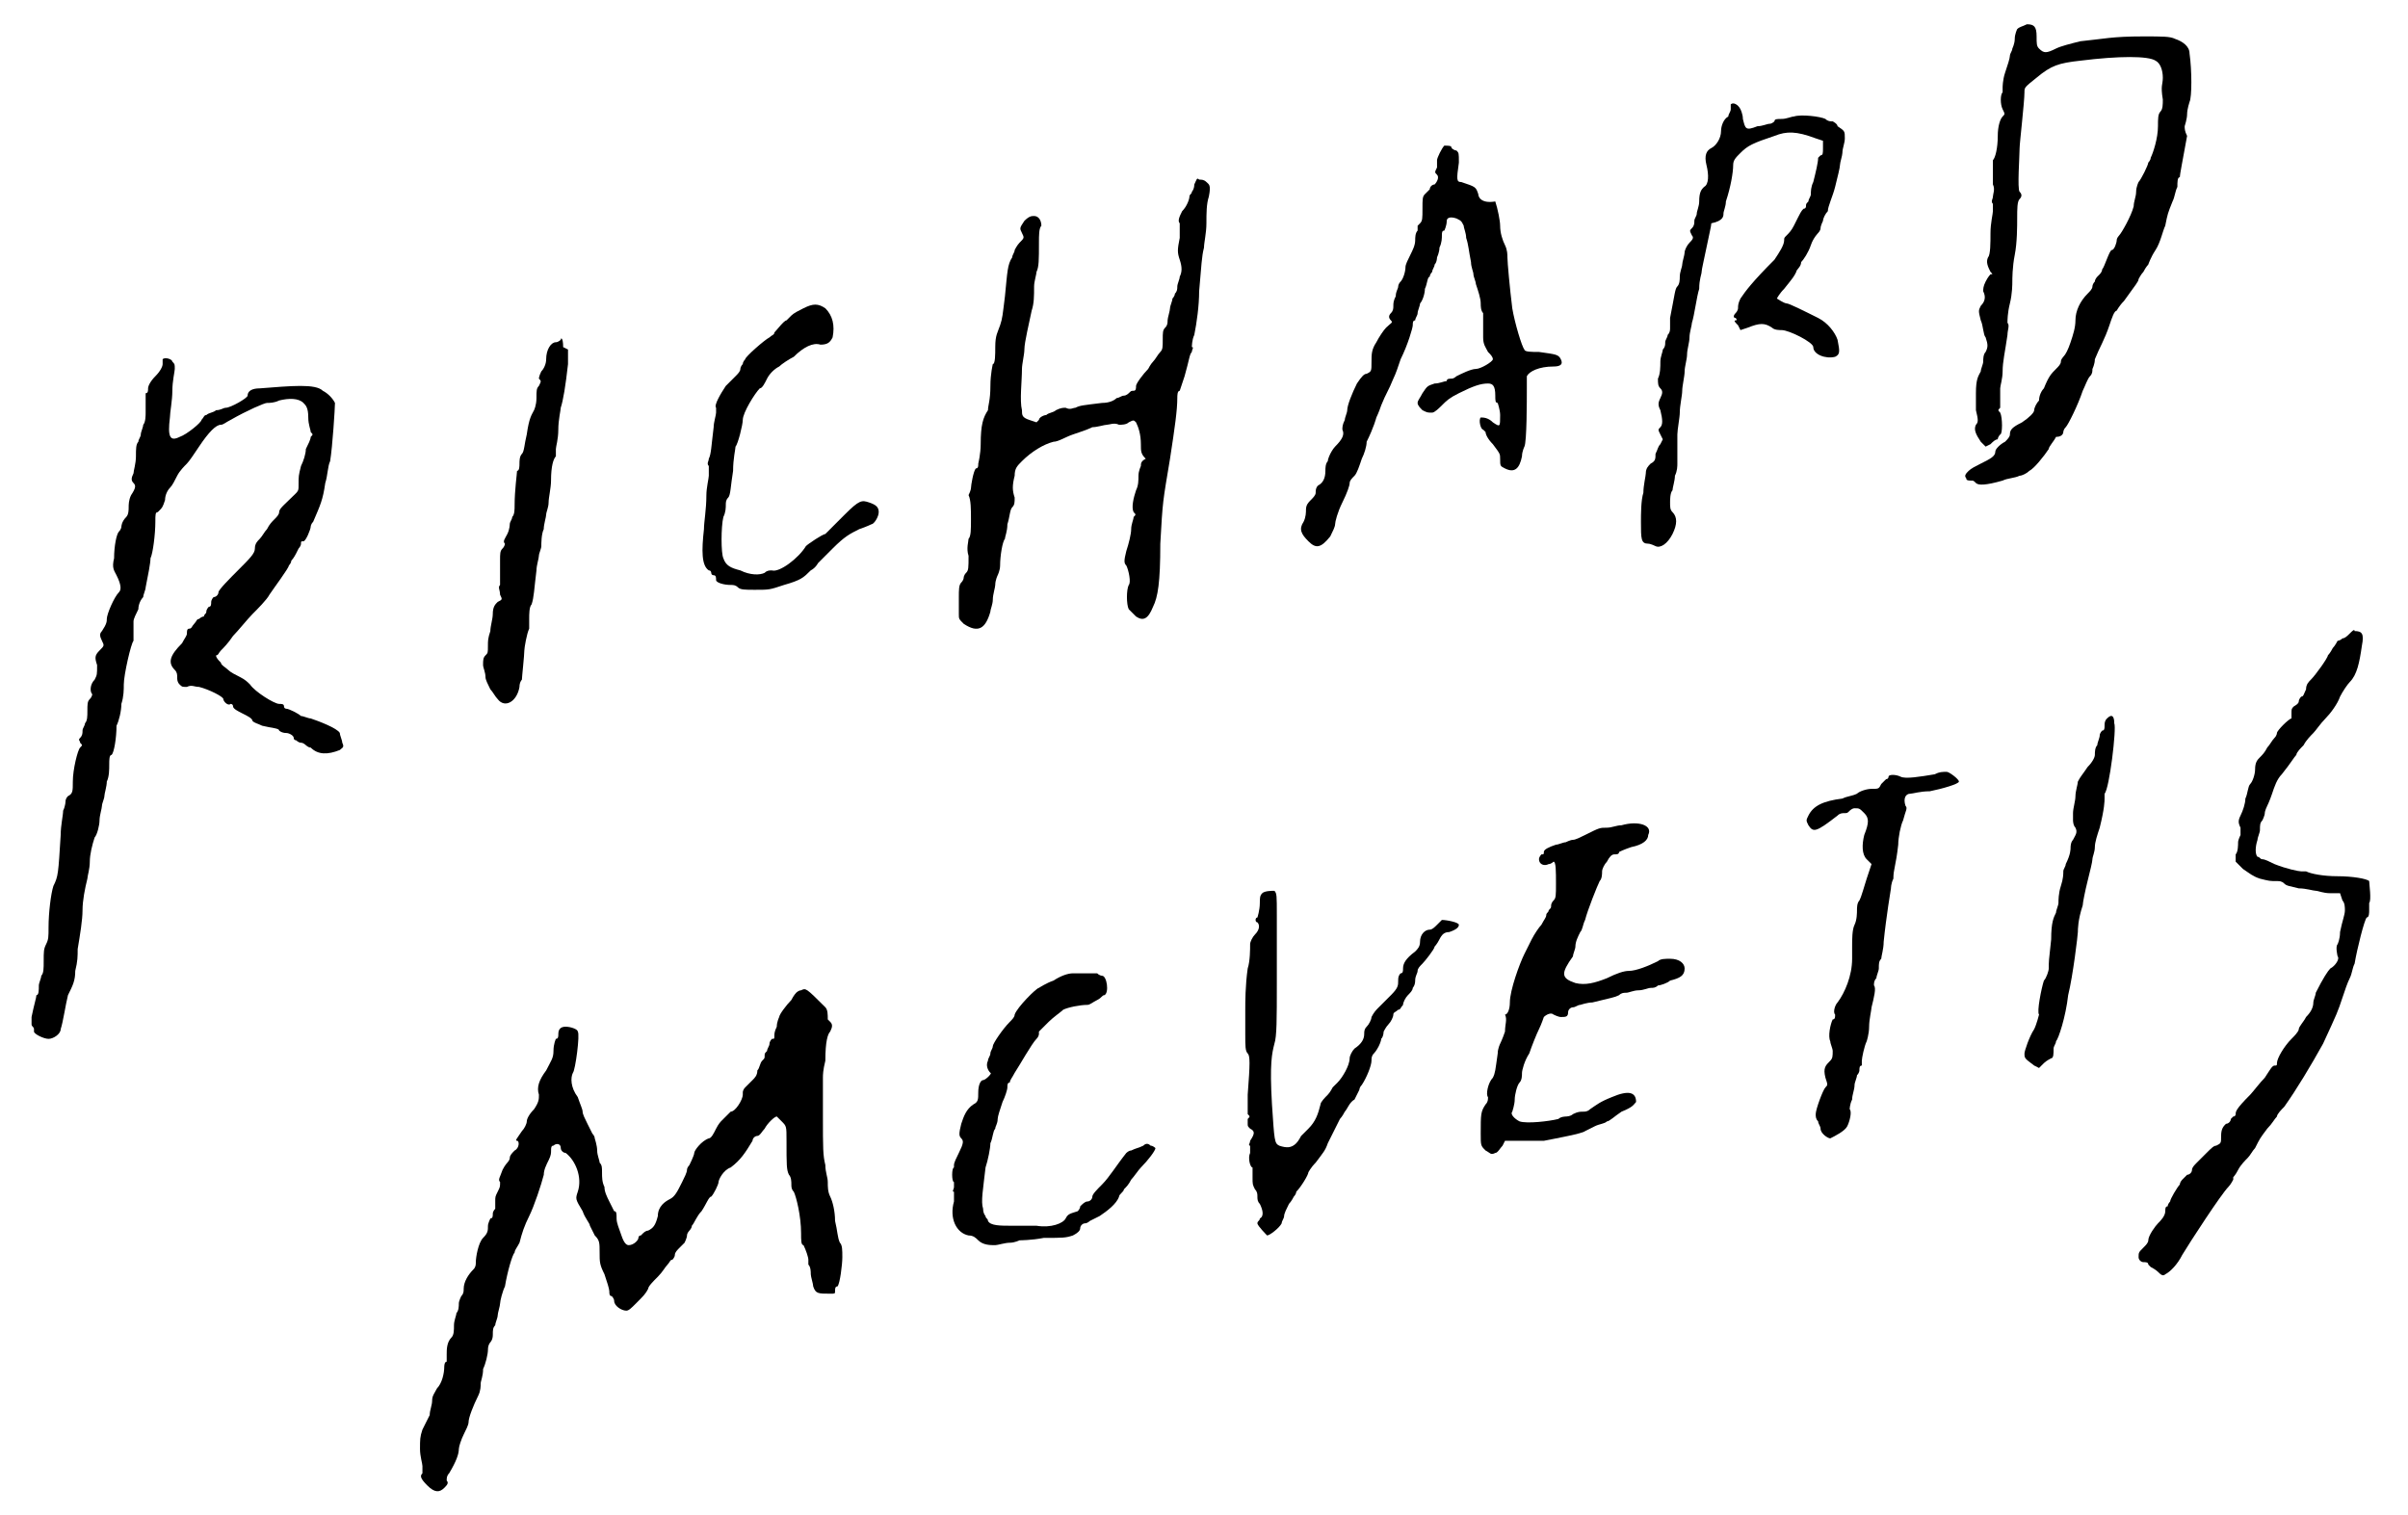
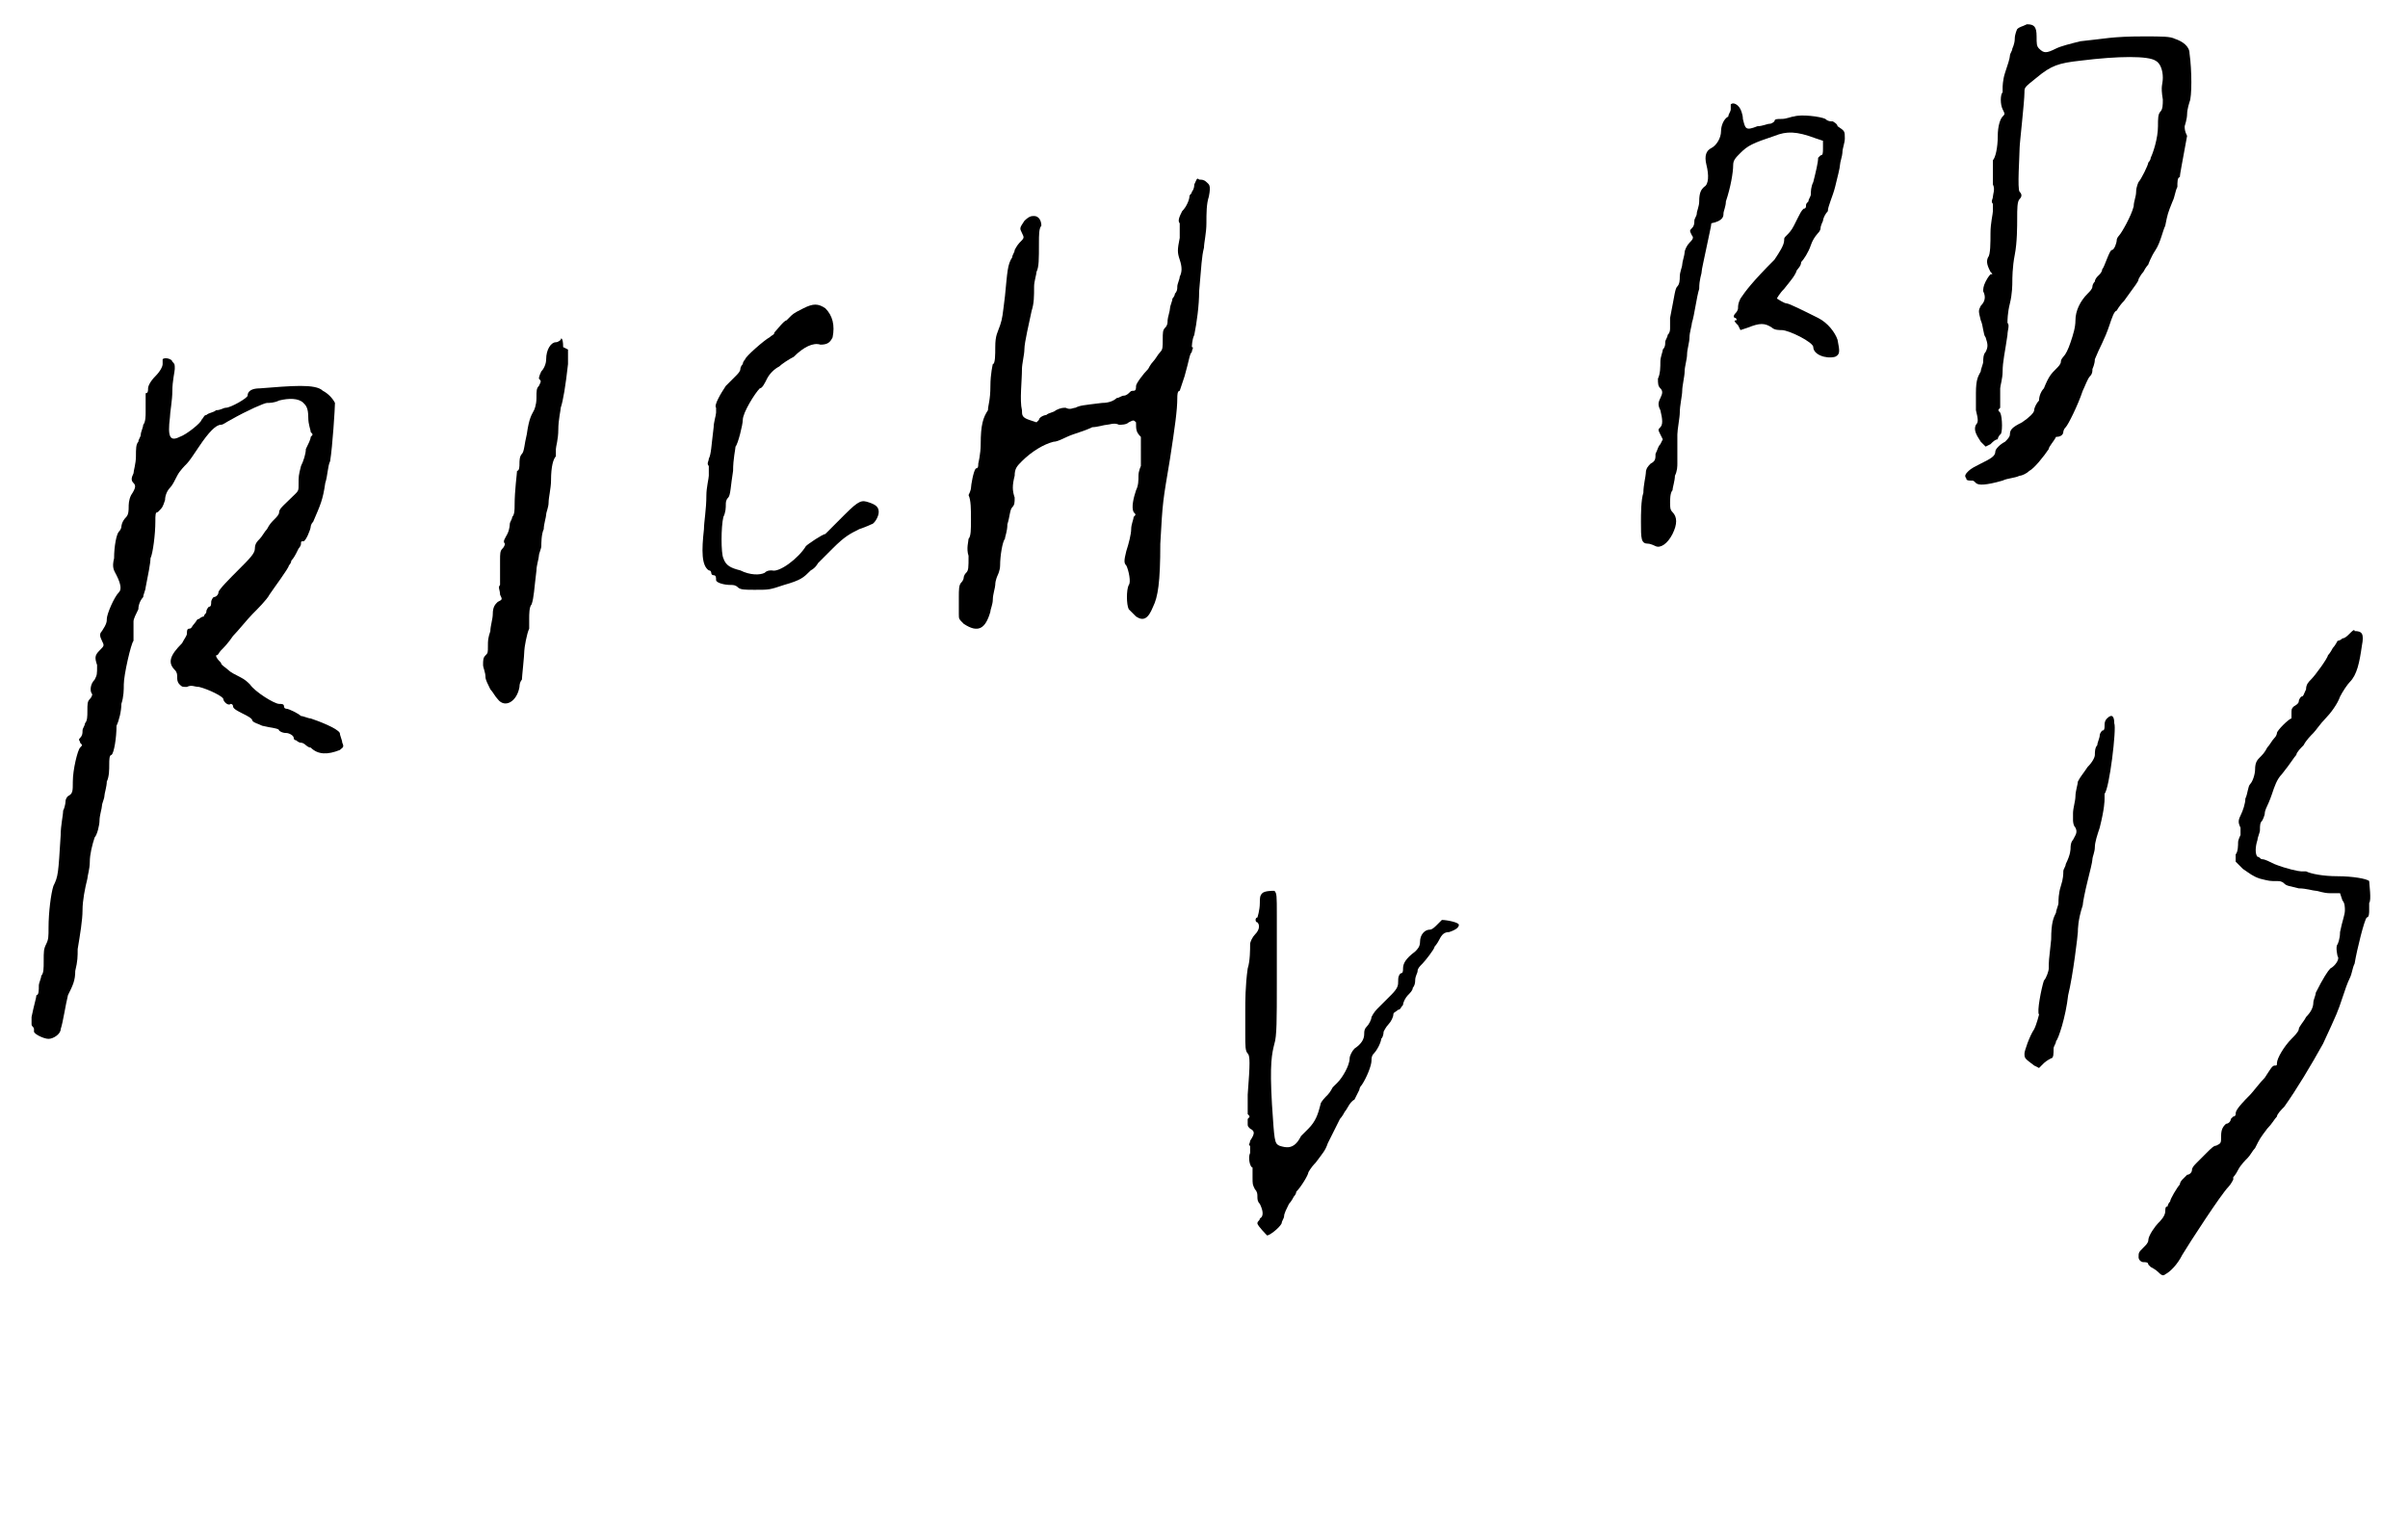
<svg xmlns="http://www.w3.org/2000/svg" version="1.1" id="レイヤー_1" x="0px" y="0px" viewBox="0 0 99.2 62.4" style="enable-background:new 0 0 99.2 62.4;" xml:space="preserve">
  <g>
    <path d="M83.1,1.2C83.1,1.2,83,1.4,83,1.6c0,0.2-0.1,0.4-0.1,0.4c0,0.1-0.1,0.2-0.1,0.3S82.7,2.7,82.6,3c-0.1,0.3-0.1,0.6-0.1,0.6   c0,0.1,0,0.2,0,0.2c-0.1,0.1-0.1,0.5,0,0.7c0.1,0.2,0.1,0.2,0,0.3c-0.1,0.1-0.2,0.4-0.2,0.8c0,0.5-0.1,0.9-0.2,1c0,0,0,0.1,0,0.2   c0,0,0,0.2,0,0.3c0,0.1,0,0.3,0,0.5c0.1,0.2,0,0.4,0,0.5c0,0.1-0.1,0.2,0,0.3c0,0.1,0,0.2,0,0.3c0,0.1-0.1,0.5-0.1,0.9   c0,0.4,0,0.9-0.1,1c-0.1,0.2,0,0.4,0.1,0.6c0.1,0.1,0.1,0.1,0,0.1c0,0-0.1,0.1-0.2,0.3c-0.1,0.2-0.1,0.3-0.1,0.4   c0.1,0.2,0.1,0.4-0.1,0.6c-0.1,0.2-0.1,0.2,0,0.6c0.1,0.2,0.1,0.6,0.2,0.7c0.1,0.3,0.1,0.4,0,0.6c-0.1,0.1-0.1,0.3-0.1,0.4   s-0.1,0.3-0.1,0.4c-0.1,0.2-0.2,0.3-0.2,0.9c0,0.1,0,0.4,0,0.7c0.1,0.4,0.1,0.5,0,0.6c-0.1,0.2,0,0.4,0.2,0.7l0.2,0.2l0.2-0.1   c0.1-0.1,0.2-0.2,0.3-0.2c0-0.1,0.1-0.2,0.1-0.2c0.1,0,0.1-0.7,0-0.9c-0.1-0.1-0.1-0.1,0-0.2c0-0.1,0-0.2,0-0.3c0-0.1,0-0.3,0-0.5   c0-0.1,0.1-0.4,0.1-0.7c0-0.4,0.1-0.8,0.2-1.5c0-0.2,0.1-0.4,0-0.5c0-0.1,0-0.4,0.1-0.8s0.1-0.8,0.1-0.9c0-0.1,0-0.6,0.1-1.1   s0.1-1.2,0.1-1.5c0-0.4,0-0.7,0.1-0.8c0.1-0.1,0.1-0.2,0-0.3c-0.1-0.1,0-1.5,0-1.8c0-0.2,0.2-1.9,0.2-2.3c0-0.2,0-0.2,0.5-0.6   c0.6-0.5,0.9-0.6,1.8-0.7c1.6-0.2,2.8-0.2,3.1,0c0.2,0.1,0.3,0.4,0.3,0.7c0,0.3-0.1,0.3,0,0.9c0,0.2,0,0.4-0.1,0.5   c-0.1,0.1-0.1,0.3-0.1,0.6c0,0.5-0.2,1.1-0.3,1.3c0,0.1-0.1,0.2-0.1,0.2c0,0.1-0.3,0.7-0.4,0.8c0,0-0.1,0.2-0.1,0.4   c0,0.2-0.1,0.4-0.1,0.6c-0.1,0.4-0.5,1.1-0.6,1.2c0,0-0.1,0.1-0.1,0.2c0,0.1-0.1,0.4-0.2,0.4c-0.1,0-0.3,0.7-0.4,0.8   c0,0.1-0.1,0.2-0.1,0.2c0,0-0.1,0.1-0.1,0.1c0,0-0.1,0.1-0.1,0.2c-0.1,0.1-0.1,0.2-0.1,0.2c0,0.1-0.1,0.2-0.2,0.3   c-0.3,0.3-0.5,0.7-0.5,1.1c0,0.3-0.1,0.6-0.2,0.9c-0.1,0.3-0.2,0.5-0.3,0.6c0,0-0.1,0.1-0.1,0.2c0,0.1-0.1,0.2-0.2,0.3   c-0.2,0.2-0.3,0.3-0.5,0.8c-0.1,0.1-0.2,0.3-0.2,0.5c-0.1,0.1-0.2,0.3-0.2,0.4c0,0.1-0.2,0.3-0.5,0.5c-0.4,0.2-0.5,0.3-0.5,0.5   c0,0.1-0.1,0.2-0.2,0.3c-0.2,0.1-0.4,0.3-0.4,0.4c0,0.2-0.2,0.3-0.6,0.5c-0.2,0.1-0.4,0.2-0.5,0.3c-0.1,0.1-0.2,0.2-0.1,0.3   c0,0.1,0.1,0.1,0.2,0.1c0.1,0,0.1,0,0.2,0.1c0.1,0.1,0.4,0.1,1.1-0.1c0.2-0.1,0.5-0.1,0.7-0.2c0.1,0,0.3-0.1,0.4-0.2   c0.2-0.1,0.6-0.6,0.8-0.9c0-0.1,0.2-0.3,0.3-0.5C85,18,85,17.8,85,17.8s0-0.1,0.1-0.2c0.1-0.1,0.5-0.9,0.7-1.5   c0.1-0.2,0.2-0.5,0.3-0.6c0.1-0.1,0.1-0.2,0.1-0.3c0,0,0.1-0.2,0.1-0.4c0.2-0.5,0.4-0.8,0.6-1.4c0.1-0.3,0.2-0.6,0.3-0.6   c0,0,0.1-0.2,0.3-0.4c0.5-0.7,0.6-0.8,0.6-0.9c0,0,0.1-0.2,0.2-0.3c0.1-0.2,0.2-0.3,0.2-0.3c0,0,0.1-0.3,0.3-0.6s0.3-0.8,0.4-1   c0.1-0.5,0.1-0.5,0.3-1c0.1-0.2,0.1-0.4,0.2-0.6c0-0.2,0-0.4,0.1-0.4c0-0.1,0.1-0.6,0.3-1.7C90,5.4,90,5.3,90,5.2   c0,0,0.1-0.3,0.1-0.5c0-0.2,0.1-0.5,0.1-0.5c0.1-0.2,0.1-1.3,0-2c0-0.3-0.3-0.5-0.6-0.6c-0.2-0.1-0.5-0.1-1.3-0.1   c-1.3,0-1.6,0.1-2.6,0.2c-0.4,0.1-0.8,0.2-1,0.3c-0.4,0.2-0.5,0.2-0.7,0c-0.1-0.1-0.1-0.2-0.1-0.5c0-0.4-0.1-0.5-0.4-0.5   C83.3,1.1,83.2,1.1,83.1,1.2z" />
    <path d="M71.3,4.3c0,0,0,0.1,0,0.2c0,0.1-0.1,0.2-0.1,0.3c-0.2,0.1-0.3,0.4-0.3,0.6c0,0.3-0.2,0.6-0.4,0.7   c-0.2,0.1-0.3,0.3-0.2,0.7c0.1,0.4,0.1,0.8-0.1,0.9c-0.1,0.1-0.2,0.2-0.2,0.6c0,0.2-0.1,0.4-0.1,0.5c0,0.1-0.1,0.2-0.1,0.3   c0,0.1,0,0.2-0.1,0.3c-0.1,0.1-0.1,0.1,0,0.3c0.1,0.1,0,0.2-0.1,0.3c-0.1,0.1-0.2,0.3-0.2,0.4c0,0.1-0.1,0.4-0.1,0.5   c0,0.1-0.1,0.3-0.1,0.5c0,0.1,0,0.3-0.1,0.4c-0.1,0.1-0.1,0.3-0.3,1.3c0,0.2,0,0.4,0,0.4c0,0.1,0,0.2-0.1,0.3   c0,0.1-0.1,0.2-0.1,0.3s0,0.2-0.1,0.3c0,0.1-0.1,0.3-0.1,0.5s0,0.5-0.1,0.7c0,0.2,0,0.3,0.1,0.4c0.1,0.1,0.1,0.2,0,0.4   c-0.1,0.2-0.1,0.3,0,0.5c0.1,0.4,0.1,0.6,0,0.7c-0.1,0.1-0.1,0.1,0,0.3l0.1,0.2l-0.1,0.2c-0.1,0.1-0.1,0.2-0.2,0.4   c0,0.2,0,0.3-0.2,0.4c-0.1,0.1-0.2,0.2-0.2,0.4c0,0.1-0.1,0.5-0.1,0.8c-0.1,0.3-0.1,0.9-0.1,1.2c0,0.7,0,0.9,0.3,0.9   c0.1,0,0.3,0.1,0.3,0.1c0.2,0.1,0.5-0.1,0.7-0.5c0.2-0.4,0.2-0.7,0-0.9c-0.1-0.1-0.1-0.2-0.1-0.4c0-0.1,0-0.4,0.1-0.5   c0-0.1,0.1-0.4,0.1-0.6c0.1-0.2,0.1-0.4,0.1-0.5c0-0.3,0-0.7,0-1.2c0-0.2,0.1-0.7,0.1-0.9c0-0.3,0.1-0.7,0.1-0.9   c0-0.2,0.1-0.6,0.1-0.8c0-0.2,0.1-0.5,0.1-0.7c0-0.2,0.1-0.5,0.1-0.7c0-0.2,0.1-0.5,0.1-0.6c0.1-0.3,0.2-1.1,0.3-1.4   c0-0.4,0.1-0.6,0.1-0.7c0-0.1,0.1-0.5,0.2-1c0.1-0.5,0.2-0.9,0.2-1C71,9.1,71,8.9,71,8.8c0-0.1,0.1-0.3,0.1-0.5   c0.2-0.6,0.3-1.2,0.3-1.5c0-0.2,0.1-0.3,0.3-0.5c0.3-0.3,0.5-0.4,1.4-0.7c0.5-0.2,0.9-0.2,1.7,0.1l0.3,0.1l0,0.3   c0,0.2,0,0.3-0.1,0.3c0,0-0.1,0.1-0.1,0.1c0,0.2-0.1,0.6-0.2,1c-0.1,0.2-0.1,0.4-0.1,0.5c0,0.1-0.1,0.2-0.1,0.3   c-0.1,0.1-0.1,0.1-0.1,0.2c0,0,0,0.1-0.1,0.1c-0.1,0.1-0.1,0.1-0.4,0.7c-0.1,0.2-0.2,0.3-0.3,0.4c-0.1,0.1-0.1,0.1-0.1,0.2   c0,0.2-0.2,0.5-0.4,0.8c-0.9,0.9-1.2,1.3-1.4,1.6c-0.1,0.2-0.1,0.3-0.1,0.4c0,0,0,0.1-0.1,0.2c-0.1,0.1-0.1,0.2,0,0.2   c0,0,0.1,0.1,0,0.1s0,0.1,0.1,0.2l0.1,0.2l0.3-0.1c0.5-0.2,0.7-0.2,1,0c0.1,0.1,0.3,0.1,0.4,0.1c0.3,0,1.3,0.5,1.3,0.7   c0,0.3,0.5,0.5,0.9,0.4c0.2-0.1,0.2-0.2,0.1-0.7c-0.1-0.3-0.4-0.7-0.8-0.9c-0.6-0.3-1.2-0.6-1.3-0.6c-0.1,0-0.4-0.2-0.4-0.2   c0,0,0.1-0.2,0.3-0.4c0.4-0.5,0.4-0.5,0.5-0.7c0-0.1,0.2-0.2,0.2-0.4c0.1-0.1,0.3-0.4,0.4-0.7c0.1-0.3,0.3-0.5,0.3-0.5   c0,0,0.1-0.1,0.1-0.2c0-0.1,0.1-0.3,0.1-0.3c0-0.1,0.1-0.3,0.2-0.4c0-0.2,0.2-0.6,0.3-1c0.1-0.4,0.2-0.8,0.2-0.9   c0-0.1,0.1-0.4,0.1-0.5c0-0.2,0.1-0.4,0.1-0.6c0-0.3,0-0.3-0.3-0.5C75.7,5.1,75.5,5,75.5,5c-0.1,0-0.2,0-0.3-0.1   c-0.2-0.1-1-0.2-1.3-0.1c-0.1,0-0.3,0.1-0.5,0.1c-0.2,0-0.3,0-0.3,0.1c0,0-0.1,0.1-0.2,0.1c-0.1,0-0.3,0.1-0.5,0.1   c-0.5,0.2-0.5,0.1-0.6-0.3c0-0.2-0.1-0.4-0.1-0.4C71.6,4.3,71.4,4.2,71.3,4.3z" />
-     <path d="M59.5,6c-0.1,0.1-0.3,0.5-0.3,0.6c0,0,0,0.2,0,0.3c-0.1,0.2-0.1,0.2,0,0.3c0.1,0.1,0,0.3-0.1,0.4c-0.1,0-0.2,0.1-0.2,0.2   c0,0-0.1,0.1-0.2,0.2c-0.1,0.1-0.1,0.2-0.1,0.6c0,0.4,0,0.5-0.1,0.6c-0.1,0.1-0.1,0.1-0.1,0.1c0,0,0,0.1,0,0.2   c-0.1,0.1-0.1,0.3-0.1,0.4c0,0.2-0.1,0.4-0.2,0.6c-0.1,0.2-0.2,0.4-0.2,0.5c0,0.2-0.1,0.5-0.2,0.6c-0.1,0.1-0.1,0.2-0.1,0.2   c0,0.1-0.1,0.2-0.1,0.4c-0.1,0.2-0.1,0.3-0.1,0.4c0,0.1,0,0.2-0.1,0.3c-0.1,0.1-0.1,0.2,0,0.3c0.1,0.1,0,0.1-0.2,0.3   c-0.1,0.1-0.3,0.4-0.4,0.6c-0.2,0.3-0.2,0.5-0.2,0.8c0,0.4,0,0.4-0.2,0.5c-0.1,0-0.2,0.1-0.4,0.4c-0.2,0.4-0.4,0.9-0.4,1.1   c0,0.1-0.1,0.3-0.1,0.4c-0.1,0.2-0.1,0.3-0.1,0.4c0.1,0.2,0,0.4-0.3,0.7c-0.1,0.1-0.2,0.3-0.2,0.3c0,0-0.1,0.2-0.1,0.3   c-0.1,0.1-0.1,0.3-0.1,0.4c0,0.3-0.1,0.5-0.3,0.6c-0.1,0.1-0.1,0.2-0.1,0.3c0,0.1-0.1,0.2-0.2,0.3c-0.1,0.1-0.2,0.2-0.2,0.4   c0,0.1,0,0.3-0.1,0.5c-0.2,0.3-0.1,0.5,0.2,0.8c0.3,0.3,0.5,0.3,0.9-0.2c0.1-0.2,0.2-0.4,0.2-0.5c0-0.1,0.1-0.5,0.3-0.9   c0.2-0.4,0.3-0.7,0.3-0.8s0.1-0.2,0.2-0.3c0.1-0.1,0.2-0.4,0.3-0.7c0.1-0.2,0.2-0.5,0.2-0.7c0.3-0.6,0.4-1,0.4-1   c0,0,0.1-0.2,0.2-0.5c0.2-0.5,0.3-0.6,0.5-1.1c0.1-0.2,0.2-0.5,0.3-0.8c0.3-0.6,0.5-1.3,0.5-1.4c0-0.1,0-0.2,0.1-0.2   c0-0.1,0.1-0.2,0.1-0.3c0-0.1,0.1-0.3,0.1-0.4c0.1-0.1,0.2-0.4,0.2-0.6c0.1-0.2,0.1-0.5,0.2-0.5c0-0.1,0.1-0.2,0.1-0.2   c0-0.1,0.1-0.2,0.1-0.3c0.1-0.1,0.1-0.3,0.1-0.3c0,0,0.1-0.2,0.1-0.4c0.1-0.2,0.1-0.4,0.1-0.5c0-0.1,0-0.2,0.1-0.2   c0,0,0.1-0.2,0.1-0.4C59.6,9,59.7,8.9,60,9c0.2,0.1,0.2,0.1,0.3,0.3c0,0.1,0.1,0.3,0.1,0.5c0.1,0.3,0.1,0.5,0.2,1   c0,0.2,0.1,0.4,0.1,0.5c0,0.1,0.1,0.3,0.1,0.4c0.1,0.3,0.2,0.6,0.2,0.8c0,0.1,0,0.3,0.1,0.4c0,0.2,0,0.3,0,0.4c0,0.1,0,0.4,0,0.6   c0,0.3,0.1,0.4,0.2,0.6c0.1,0.1,0.2,0.2,0.2,0.3c0,0.1-0.5,0.4-0.7,0.4c-0.2,0-0.6,0.2-0.8,0.3c0,0-0.1,0.1-0.2,0.1   c-0.1,0-0.2,0-0.2,0.1c-0.1,0-0.3,0.1-0.5,0.1c-0.3,0.1-0.3,0.1-0.5,0.4c-0.1,0.2-0.2,0.3-0.2,0.4c0,0.1,0.1,0.2,0.2,0.3   C58.8,17,58.8,17,59,17c0.1,0,0.3-0.2,0.4-0.3c0.2-0.2,0.3-0.3,0.7-0.5c0.6-0.3,0.9-0.4,1.2-0.4c0.2,0,0.3,0.1,0.3,0.5   c0,0.2,0,0.3,0.1,0.3c0,0,0.1,0.3,0.1,0.5c0,0.5,0,0.5-0.3,0.3c-0.2-0.2-0.4-0.2-0.5-0.2c-0.1,0.1,0,0.5,0.1,0.5   c0,0,0.1,0.1,0.1,0.1c0,0.1,0.1,0.3,0.3,0.5c0.3,0.4,0.3,0.4,0.3,0.6c0,0.3,0,0.3,0.2,0.4c0.4,0.2,0.6,0,0.7-0.5   c0-0.2,0.1-0.4,0.1-0.4c0.1-0.2,0.1-1.9,0.1-2.4c0-0.2,0-0.4,0-0.5c0.1-0.2,0.5-0.4,1.1-0.4c0.3,0,0.4-0.1,0.3-0.3   c-0.1-0.2-0.2-0.2-0.9-0.3c-0.3,0-0.6,0-0.6-0.1c-0.1-0.1-0.4-1.1-0.5-1.7c-0.1-0.8-0.2-1.9-0.2-2.1c0-0.1,0-0.3-0.1-0.5   c-0.1-0.2-0.2-0.5-0.2-0.8c0-0.2-0.1-0.7-0.2-1C61,8.4,60.9,8.1,60.9,8c-0.1-0.3-0.1-0.3-0.7-0.5c-0.2,0-0.2-0.1-0.1-0.8   c0-0.4,0-0.4-0.1-0.5c-0.1,0-0.2-0.1-0.2-0.1C59.8,6,59.7,6,59.5,6z" />
-     <path d="M49.2,7.6c0,0.2-0.1,0.3-0.1,0.3C49.1,8,49,8,49,8.1c0,0.1-0.1,0.4-0.3,0.6c-0.1,0.2-0.2,0.4-0.1,0.5c0,0,0,0.2,0,0.6   c-0.1,0.5-0.1,0.6,0,0.9c0.1,0.3,0.1,0.5,0,0.7c0,0.1-0.1,0.3-0.1,0.4c0,0.1,0,0.2-0.1,0.3c0,0.1-0.1,0.2-0.1,0.2   c0,0.1-0.1,0.3-0.1,0.4s-0.1,0.4-0.1,0.5c0,0.1,0,0.2-0.1,0.3c-0.1,0.1-0.1,0.2-0.1,0.5c0,0.3,0,0.4-0.1,0.5   c-0.1,0.1-0.2,0.3-0.3,0.4c-0.1,0.1-0.2,0.3-0.2,0.3c-0.2,0.2-0.5,0.6-0.5,0.7c0,0.1,0,0.2-0.1,0.2c-0.1,0-0.1,0-0.2,0.1   c0,0-0.1,0.1-0.2,0.1c-0.1,0-0.2,0.1-0.3,0.1c-0.1,0.1-0.3,0.2-0.6,0.2c-0.8,0.1-0.9,0.1-1.1,0.2c-0.1,0-0.2,0.1-0.4,0   c-0.1,0-0.2,0-0.4,0.1c-0.1,0.1-0.3,0.1-0.4,0.2c-0.1,0-0.3,0.1-0.3,0.2l-0.1,0.1l-0.3-0.1c-0.3-0.1-0.3-0.2-0.3-0.4   c-0.1-0.4,0-1.2,0-1.7c0-0.2,0.1-0.6,0.1-0.8c0-0.3,0.2-1.1,0.3-1.6c0.1-0.3,0.1-0.6,0.1-1c0-0.2,0.1-0.5,0.1-0.6   c0.1-0.2,0.1-0.5,0.1-1.2c0-0.3,0-0.6,0.1-0.7c0-0.2-0.1-0.4-0.3-0.4c-0.1,0-0.2,0-0.4,0.2c-0.2,0.3-0.2,0.3-0.1,0.5   c0.1,0.2,0.1,0.2-0.1,0.4c-0.1,0.1-0.2,0.3-0.2,0.3c0,0.1-0.1,0.2-0.1,0.3c-0.2,0.3-0.2,0.6-0.3,1.6c-0.1,0.8-0.1,0.9-0.2,1.2   c-0.1,0.3-0.2,0.4-0.2,0.9c0,0.3,0,0.7-0.1,0.7c0,0-0.1,0.4-0.1,0.9c0,0.6-0.1,0.8-0.1,1c-0.2,0.3-0.3,0.6-0.3,1.4   c0,0.4-0.1,0.8-0.1,0.8c0,0.1,0,0.2-0.1,0.2c-0.1,0.1-0.2,0.7-0.2,0.8c0,0,0,0.1-0.1,0.3C40,20.6,40,21,40,21.4   c0,0.4,0,0.7-0.1,0.8c0,0.1-0.1,0.4,0,0.7c0,0.5,0,0.6-0.1,0.7c-0.1,0.1-0.1,0.2-0.1,0.2s0,0.1-0.1,0.2c-0.1,0.1-0.1,0.3-0.1,0.6   c0,0.2,0,0.5,0,0.7c0,0.2,0,0.2,0.2,0.4c0.6,0.4,0.9,0.2,1.1-0.5c0-0.1,0.1-0.3,0.1-0.5c0-0.2,0.1-0.5,0.1-0.6   c0-0.2,0.1-0.4,0.1-0.4c0,0,0.1-0.2,0.1-0.4c0-0.4,0.1-1,0.2-1.1c0-0.1,0.1-0.3,0.1-0.6c0.1-0.3,0.1-0.6,0.2-0.7   c0.1-0.1,0.1-0.2,0.1-0.4c-0.1-0.3-0.1-0.5,0-0.9c0-0.3,0.1-0.4,0.3-0.6c0.4-0.4,0.9-0.7,1.3-0.8c0.2,0,0.5-0.2,0.8-0.3   c0.3-0.1,0.6-0.2,0.8-0.3c0.2,0,0.5-0.1,0.6-0.1c0.1,0,0.3-0.1,0.5,0c0.1,0,0.3,0,0.4-0.1c0.2-0.1,0.2-0.1,0.3,0   c0.1,0.2,0.2,0.5,0.2,0.9c0,0.3,0,0.4,0.2,0.6C47,19,47,19.1,47,19.2c0,0-0.1,0.2-0.1,0.4c0,0.2,0,0.4-0.1,0.6   c-0.1,0.3-0.2,0.7-0.1,0.9c0.1,0.1,0.1,0.1,0,0.2c0,0.1-0.1,0.3-0.1,0.5c0,0.2-0.1,0.6-0.2,0.9c-0.1,0.4-0.1,0.5,0,0.6   c0.1,0.2,0.2,0.7,0.1,0.8c-0.1,0.2-0.1,0.8,0,1c0.1,0.1,0.2,0.2,0.3,0.3c0.3,0.2,0.5,0.1,0.7-0.4c0.2-0.4,0.3-1,0.3-2.6   c0.1-1.8,0.1-1.7,0.4-3.5c0.2-1.3,0.3-2,0.3-2.5c0-0.1,0-0.3,0.1-0.3c0,0,0.1-0.3,0.2-0.6c0.2-0.7,0.2-0.9,0.3-1   c0-0.1,0.1-0.2,0-0.2c0,0,0-0.3,0.1-0.5c0.1-0.5,0.2-1.2,0.2-1.8c0.1-1.1,0.1-1.4,0.2-1.8c0-0.2,0.1-0.6,0.1-1s0-0.8,0.1-1.1   c0.1-0.5,0-0.5-0.1-0.6c-0.1-0.1-0.2-0.1-0.3-0.1C49.3,7.3,49.3,7.4,49.2,7.6z" />
+     <path d="M49.2,7.6c0,0.2-0.1,0.3-0.1,0.3C49.1,8,49,8,49,8.1c0,0.1-0.1,0.4-0.3,0.6c-0.1,0.2-0.2,0.4-0.1,0.5c0,0,0,0.2,0,0.6   c-0.1,0.5-0.1,0.6,0,0.9c0.1,0.3,0.1,0.5,0,0.7c0,0.1-0.1,0.3-0.1,0.4c0,0.1,0,0.2-0.1,0.3c0,0.1-0.1,0.2-0.1,0.2   c0,0.1-0.1,0.3-0.1,0.4s-0.1,0.4-0.1,0.5c0,0.1,0,0.2-0.1,0.3c-0.1,0.1-0.1,0.2-0.1,0.5c0,0.3,0,0.4-0.1,0.5   c-0.1,0.1-0.2,0.3-0.3,0.4c-0.1,0.1-0.2,0.3-0.2,0.3c-0.2,0.2-0.5,0.6-0.5,0.7c0,0.1,0,0.2-0.1,0.2c-0.1,0-0.1,0-0.2,0.1   c0,0-0.1,0.1-0.2,0.1c-0.1,0-0.2,0.1-0.3,0.1c-0.1,0.1-0.3,0.2-0.6,0.2c-0.8,0.1-0.9,0.1-1.1,0.2c-0.1,0-0.2,0.1-0.4,0   c-0.1,0-0.2,0-0.4,0.1c-0.1,0.1-0.3,0.1-0.4,0.2c-0.1,0-0.3,0.1-0.3,0.2l-0.1,0.1l-0.3-0.1c-0.3-0.1-0.3-0.2-0.3-0.4   c-0.1-0.4,0-1.2,0-1.7c0-0.2,0.1-0.6,0.1-0.8c0-0.3,0.2-1.1,0.3-1.6c0.1-0.3,0.1-0.6,0.1-1c0-0.2,0.1-0.5,0.1-0.6   c0.1-0.2,0.1-0.5,0.1-1.2c0-0.3,0-0.6,0.1-0.7c0-0.2-0.1-0.4-0.3-0.4c-0.1,0-0.2,0-0.4,0.2c-0.2,0.3-0.2,0.3-0.1,0.5   c0.1,0.2,0.1,0.2-0.1,0.4c-0.1,0.1-0.2,0.3-0.2,0.3c0,0.1-0.1,0.2-0.1,0.3c-0.2,0.3-0.2,0.6-0.3,1.6c-0.1,0.8-0.1,0.9-0.2,1.2   c-0.1,0.3-0.2,0.4-0.2,0.9c0,0.3,0,0.7-0.1,0.7c0,0-0.1,0.4-0.1,0.9c0,0.6-0.1,0.8-0.1,1c-0.2,0.3-0.3,0.6-0.3,1.4   c0,0.4-0.1,0.8-0.1,0.8c0,0.1,0,0.2-0.1,0.2c-0.1,0.1-0.2,0.7-0.2,0.8c0,0,0,0.1-0.1,0.3C40,20.6,40,21,40,21.4   c0,0.4,0,0.7-0.1,0.8c0,0.1-0.1,0.4,0,0.7c0,0.5,0,0.6-0.1,0.7c-0.1,0.1-0.1,0.2-0.1,0.2s0,0.1-0.1,0.2c-0.1,0.1-0.1,0.3-0.1,0.6   c0,0.2,0,0.5,0,0.7c0,0.2,0,0.2,0.2,0.4c0.6,0.4,0.9,0.2,1.1-0.5c0-0.1,0.1-0.3,0.1-0.5c0-0.2,0.1-0.5,0.1-0.6   c0-0.2,0.1-0.4,0.1-0.4c0,0,0.1-0.2,0.1-0.4c0-0.4,0.1-1,0.2-1.1c0-0.1,0.1-0.3,0.1-0.6c0.1-0.3,0.1-0.6,0.2-0.7   c0.1-0.1,0.1-0.2,0.1-0.4c-0.1-0.3-0.1-0.5,0-0.9c0-0.3,0.1-0.4,0.3-0.6c0.4-0.4,0.9-0.7,1.3-0.8c0.2,0,0.5-0.2,0.8-0.3   c0.3-0.1,0.6-0.2,0.8-0.3c0.2,0,0.5-0.1,0.6-0.1c0.1,0,0.3-0.1,0.5,0c0.1,0,0.3,0,0.4-0.1c0.2-0.1,0.2-0.1,0.3,0   c0,0.3,0,0.4,0.2,0.6C47,19,47,19.1,47,19.2c0,0-0.1,0.2-0.1,0.4c0,0.2,0,0.4-0.1,0.6   c-0.1,0.3-0.2,0.7-0.1,0.9c0.1,0.1,0.1,0.1,0,0.2c0,0.1-0.1,0.3-0.1,0.5c0,0.2-0.1,0.6-0.2,0.9c-0.1,0.4-0.1,0.5,0,0.6   c0.1,0.2,0.2,0.7,0.1,0.8c-0.1,0.2-0.1,0.8,0,1c0.1,0.1,0.2,0.2,0.3,0.3c0.3,0.2,0.5,0.1,0.7-0.4c0.2-0.4,0.3-1,0.3-2.6   c0.1-1.8,0.1-1.7,0.4-3.5c0.2-1.3,0.3-2,0.3-2.5c0-0.1,0-0.3,0.1-0.3c0,0,0.1-0.3,0.2-0.6c0.2-0.7,0.2-0.9,0.3-1   c0-0.1,0.1-0.2,0-0.2c0,0,0-0.3,0.1-0.5c0.1-0.5,0.2-1.2,0.2-1.8c0.1-1.1,0.1-1.4,0.2-1.8c0-0.2,0.1-0.6,0.1-1s0-0.8,0.1-1.1   c0.1-0.5,0-0.5-0.1-0.6c-0.1-0.1-0.2-0.1-0.3-0.1C49.3,7.3,49.3,7.4,49.2,7.6z" />
    <path d="M33.1,12.7c-0.2,0.1-0.4,0.2-0.5,0.3c-0.1,0.1-0.2,0.2-0.2,0.2c-0.1,0-0.4,0.4-0.5,0.5c0,0.1-0.1,0.1-0.2,0.2   c-0.2,0.1-1,0.8-1,0.9c0,0-0.1,0.1-0.1,0.2c-0.1,0.1-0.1,0.2-0.1,0.2c0,0.1-0.1,0.2-0.2,0.3c-0.1,0.1-0.3,0.3-0.4,0.4   c-0.2,0.3-0.5,0.8-0.4,0.9c0,0,0,0.1,0,0.2c0,0.1-0.1,0.4-0.1,0.6c-0.1,0.8-0.1,1.1-0.2,1.3c0,0.1-0.1,0.2,0,0.3c0,0.1,0,0.3,0,0.4   c0,0.1-0.1,0.5-0.1,0.8c0,0.6-0.1,1.1-0.1,1.4c-0.1,0.9-0.1,1.5,0.2,1.7c0.1,0,0.1,0.1,0.1,0.1s0,0.1,0.1,0.1s0.1,0.1,0.1,0.2   c0,0.1,0.3,0.2,0.6,0.2c0.1,0,0.2,0,0.3,0.1c0.1,0.1,0.3,0.1,0.7,0.1c0.6,0,0.6,0,1.2-0.2c0.7-0.2,0.8-0.3,1.1-0.6   c0.2-0.1,0.3-0.3,0.3-0.3c0,0,0.3-0.3,0.6-0.6c0.5-0.5,0.7-0.6,1.1-0.8c0.3-0.1,0.5-0.2,0.5-0.2c0.1,0,0.3-0.3,0.3-0.5   c0-0.2-0.1-0.3-0.4-0.4c-0.3-0.1-0.4-0.1-1,0.5C34.3,21.7,34,22,34,22c-0.1,0-0.7,0.4-0.8,0.5c-0.3,0.5-1.1,1.1-1.4,1   c-0.1,0-0.2,0-0.3,0.1c-0.2,0.1-0.6,0.1-1-0.1c-0.4-0.1-0.6-0.2-0.7-0.5c-0.1-0.2-0.1-1.3,0-1.7c0.1-0.2,0.1-0.4,0.1-0.5   c0-0.1,0-0.2,0.1-0.3c0.1-0.1,0.1-0.5,0.2-1.1c0-0.5,0.1-0.9,0.1-1c0.1-0.1,0.3-0.9,0.3-1.1c0-0.3,0.5-1.1,0.7-1.3   c0.1,0,0.2-0.2,0.3-0.4c0.1-0.2,0.3-0.4,0.5-0.5c0.1-0.1,0.4-0.3,0.6-0.4c0.4-0.4,0.8-0.6,1.1-0.5c0.3,0,0.4-0.1,0.5-0.3   c0.1-0.5,0-0.9-0.3-1.2C33.7,12.5,33.5,12.5,33.1,12.7z" />
    <path d="M23.1,14c0,0-0.1,0.1-0.2,0.1c-0.2,0-0.4,0.3-0.4,0.7c0,0.2-0.1,0.4-0.2,0.5c-0.1,0.2-0.1,0.3-0.1,0.3   c0.1,0.1,0.1,0.1,0,0.3c-0.1,0.1-0.1,0.2-0.1,0.5c0,0.3-0.1,0.5-0.1,0.5c-0.1,0.2-0.2,0.3-0.3,1c-0.1,0.4-0.1,0.7-0.2,0.8   c-0.1,0.1-0.1,0.3-0.1,0.4c0,0.1,0,0.3-0.1,0.3c0,0.1-0.1,0.8-0.1,1.4c0,0.2,0,0.4-0.1,0.5c0,0.1-0.1,0.2-0.1,0.3   c0,0,0,0.2-0.1,0.4c-0.1,0.2-0.2,0.3-0.1,0.4c0,0,0,0.1-0.1,0.2c-0.1,0.1-0.1,0.2-0.1,0.5c0,0.6,0,0.8,0,1c-0.1,0.1,0,0.2,0,0.4   c0.1,0.2,0.1,0.2-0.1,0.3c-0.1,0.1-0.2,0.2-0.2,0.5c0,0.2-0.1,0.5-0.1,0.7c-0.1,0.3-0.1,0.4-0.1,0.6c0,0.3,0,0.3-0.1,0.4   c-0.1,0.1-0.1,0.2-0.1,0.4c0,0.1,0.1,0.3,0.1,0.5c0,0.1,0.1,0.3,0.2,0.5c0.1,0.1,0.2,0.3,0.3,0.4c0.3,0.4,0.8,0.1,0.9-0.5   c0-0.2,0.1-0.3,0.1-0.3c0-0.1,0.1-1,0.1-1.2c0-0.1,0.1-0.7,0.2-0.9c0,0,0-0.2,0-0.4c0-0.2,0-0.5,0.1-0.6c0.1-0.3,0.1-0.6,0.2-1.4   c0-0.2,0.1-0.5,0.1-0.6c0-0.1,0.1-0.3,0.1-0.4s0-0.5,0.1-0.7c0-0.2,0.1-0.5,0.1-0.6c0-0.1,0.1-0.3,0.1-0.5c0-0.2,0.1-0.6,0.1-0.9   c0-0.6,0.1-0.9,0.2-1c0,0,0-0.1,0-0.1c0,0,0-0.1,0-0.2c0-0.1,0.1-0.4,0.1-0.8c0-0.4,0.1-0.8,0.1-0.9c0.1-0.3,0.2-0.9,0.3-1.8l0-0.6   l-0.2-0.1C23.2,13.9,23.1,13.9,23.1,14z" />
    <path d="M6.7,14.8c0,0,0,0.1,0,0.2c0,0.1-0.1,0.3-0.3,0.5c-0.2,0.2-0.3,0.4-0.3,0.5c0,0.1,0,0.2-0.1,0.2C6,16.3,6,16.6,6,17   c0,0.1,0,0.4-0.1,0.5c0,0.1-0.1,0.3-0.1,0.4c0,0.1-0.1,0.2-0.1,0.3c-0.1,0.1-0.1,0.3-0.1,0.6c0,0.3-0.1,0.6-0.1,0.7   c-0.1,0.2-0.1,0.3,0,0.4c0.1,0.1,0.1,0.2-0.1,0.5c-0.1,0.2-0.1,0.4-0.1,0.5c0,0.1,0,0.3-0.1,0.4C5,21.5,5,21.7,5,21.7   c0,0,0,0.1-0.1,0.2c-0.1,0.1-0.2,0.6-0.2,1.1c-0.1,0.4,0,0.5,0.1,0.7c0.2,0.4,0.2,0.6,0.1,0.7c-0.2,0.2-0.5,0.9-0.5,1.1   c0,0.1,0,0.2-0.2,0.5c-0.1,0.1-0.1,0.2,0,0.4c0.1,0.2,0.1,0.2-0.1,0.4c-0.2,0.2-0.2,0.3-0.1,0.6C4,27.8,4,27.8,3.9,28   c-0.2,0.2-0.2,0.5-0.1,0.6c0,0,0,0.1-0.1,0.2c-0.1,0.1-0.1,0.2-0.1,0.5c0,0.2,0,0.4-0.1,0.5c0,0.1-0.1,0.2-0.1,0.3   c0,0.1,0,0.2-0.1,0.3s0,0.1,0,0.2c0.1,0.1,0.1,0.1,0,0.2c-0.1,0.1-0.3,0.9-0.3,1.4c0,0.4,0,0.5-0.2,0.6c-0.1,0.1-0.1,0.2-0.1,0.2   c0,0,0,0.2-0.1,0.4c0,0.2-0.1,0.6-0.1,1c-0.1,1.6-0.1,1.7-0.3,2.1C2.1,36.8,2,37.6,2,38.2c0,0.4,0,0.5-0.1,0.7   c-0.1,0.2-0.1,0.3-0.1,0.7c0,0.3,0,0.5-0.1,0.6c0,0.1-0.1,0.3-0.1,0.4c0,0.2,0,0.4-0.1,0.4c0,0.1-0.1,0.4-0.2,0.9   c0,0.1,0,0.2,0,0.3c0,0.1,0.1,0.1,0.1,0.2c0,0,0,0.1,0,0.1c0,0.1,0.4,0.3,0.6,0.3c0.2,0,0.5-0.2,0.5-0.4c0.1-0.3,0.2-1,0.3-1.4   C3,40.6,3.1,40.4,3.1,40c0.1-0.4,0.1-0.6,0.1-0.9c0.1-0.6,0.2-1.2,0.2-1.6c0-0.4,0.1-0.9,0.2-1.3c0-0.1,0.1-0.4,0.1-0.7   c0-0.3,0.1-0.7,0.2-1C4,34.4,4.1,34,4.1,33.8c0-0.2,0.1-0.5,0.1-0.6c0-0.1,0.1-0.3,0.1-0.4c0-0.1,0.1-0.4,0.1-0.6   c0.1-0.2,0.1-0.5,0.1-0.7c0-0.2,0-0.4,0.1-0.4c0.1-0.1,0.2-0.7,0.2-1.2C4.9,29.7,5,29.3,5,29c0.1-0.3,0.1-0.6,0.1-0.8   c0-0.4,0.3-1.7,0.4-1.8c0-0.1,0-0.2,0-0.4c0-0.2,0-0.3,0-0.4c0-0.1,0.1-0.3,0.2-0.5c0-0.2,0.1-0.4,0.2-0.5c0-0.1,0.1-0.3,0.1-0.4   c0.1-0.5,0.2-1,0.2-1.2c0.1-0.2,0.2-1,0.2-1.5c0-0.3,0-0.4,0.1-0.4c0.2-0.2,0.2-0.2,0.3-0.5c0-0.2,0.1-0.4,0.2-0.5   c0.1-0.1,0.2-0.3,0.3-0.5c0.1-0.2,0.3-0.4,0.4-0.5c0.1-0.1,0.3-0.4,0.5-0.7c0.4-0.6,0.7-0.9,0.9-0.9c0.1,0,0.2-0.1,0.4-0.2   c0.7-0.4,1.4-0.7,1.5-0.7c0.1,0,0.3,0,0.5-0.1c0.4-0.1,0.8-0.1,1,0.1c0.1,0.1,0.2,0.2,0.2,0.6c0,0.3,0.1,0.5,0.1,0.6   c0.1,0.1,0.1,0.1,0,0.2c0,0.1-0.1,0.3-0.2,0.5c0,0.2-0.1,0.5-0.2,0.7c-0.1,0.4-0.1,0.4-0.1,0.8c0,0.3,0,0.2-0.6,0.8   c-0.1,0.1-0.2,0.2-0.2,0.3c0,0.1-0.1,0.2-0.2,0.3c-0.1,0.1-0.2,0.2-0.3,0.4c-0.1,0.1-0.2,0.3-0.3,0.4c-0.1,0.1-0.2,0.2-0.2,0.4   c0,0.2-0.2,0.4-0.7,0.9C9.5,23.8,9,24.3,9,24.4c0,0.1-0.1,0.2-0.2,0.2c-0.1,0.1-0.1,0.2-0.1,0.2c0,0.1,0,0.2-0.1,0.2   c0,0-0.1,0.1-0.1,0.2c0,0.1-0.1,0.1-0.1,0.2c-0.1,0-0.2,0.1-0.2,0.1c-0.1,0-0.1,0.1-0.2,0.2s-0.1,0.2-0.2,0.2   c-0.1,0-0.1,0.1-0.1,0.2c0,0.1-0.1,0.2-0.2,0.4C7,27,6.9,27.3,7.2,27.6c0.1,0.1,0.1,0.2,0.1,0.3s0,0.2,0.1,0.3   c0.1,0.1,0.1,0.1,0.3,0.1c0.2-0.1,0.3,0,0.5,0c0.4,0.1,1,0.4,1,0.5c0,0.1,0.2,0.3,0.3,0.2c0,0,0.1,0,0.1,0.1c0,0.1,0.2,0.2,0.4,0.3   c0.2,0.1,0.4,0.2,0.4,0.3c0.1,0.1,0.2,0.1,0.4,0.2c0.4,0.1,0.7,0.1,0.7,0.2c0,0,0.1,0.1,0.3,0.1c0.1,0,0.3,0.1,0.3,0.2   c0,0.1,0.1,0.1,0.1,0.1s0.1,0.1,0.2,0.1s0.2,0.1,0.2,0.1s0.1,0.1,0.2,0.1c0.3,0.3,0.7,0.3,1.2,0.1c0.1-0.1,0.2-0.1,0.1-0.3   c0-0.1-0.1-0.3-0.1-0.4c-0.1-0.2-0.9-0.5-1.2-0.6c-0.1,0-0.3-0.1-0.4-0.1c-0.1-0.1-0.5-0.3-0.6-0.3c0,0-0.1,0-0.1-0.1   s-0.1-0.1-0.2-0.1c-0.2,0-1-0.5-1.2-0.8c-0.1-0.1-0.2-0.2-0.4-0.3c-0.2-0.1-0.4-0.2-0.5-0.3c-0.1-0.1-0.3-0.2-0.3-0.3   c-0.1-0.1-0.2-0.2-0.2-0.3C9,27,9,26.9,9.1,26.8c0.1-0.1,0.3-0.3,0.5-0.6c0.2-0.2,0.6-0.7,0.8-0.9s0.6-0.6,0.7-0.8   c0.2-0.3,0.8-1.1,0.8-1.2c0,0,0.1-0.1,0.1-0.2c0.1-0.1,0.2-0.3,0.2-0.3s0.1-0.2,0.1-0.2c0,0,0.1-0.1,0.1-0.2s0-0.1,0.1-0.1   c0.1,0,0.3-0.5,0.3-0.6c0,0,0-0.1,0.1-0.2c0.3-0.7,0.4-0.9,0.5-1.6c0.1-0.3,0.1-0.7,0.2-0.9c0.1-0.6,0.2-2.2,0.2-2.4   c-0.1-0.2-0.3-0.4-0.5-0.5C13,15.8,12,15.9,10.7,16c-0.3,0-0.5,0.1-0.5,0.3c0,0.1-0.7,0.5-0.9,0.5c-0.1,0-0.2,0.1-0.4,0.1   C8.8,17,8.6,17,8.5,17.1c-0.1,0-0.1,0.1-0.2,0.2c0,0.1-0.6,0.6-0.9,0.7c-0.4,0.2-0.5,0-0.4-0.8c0-0.2,0.1-0.7,0.1-1.1   c0-0.4,0.1-0.8,0.1-0.9c0-0.2,0-0.2-0.1-0.3C7.1,14.8,6.8,14.7,6.7,14.8z" />
    <path d="M96.8,26.1c-0.1,0.1-0.2,0.2-0.3,0.2c-0.1,0.1-0.2,0.1-0.2,0.1c0,0-0.1,0.2-0.2,0.3C96,26.9,95.9,27,95.9,27   c0,0.1-0.5,0.8-0.7,1c-0.1,0.1-0.2,0.2-0.2,0.4c-0.1,0.2-0.1,0.3-0.2,0.3c0,0-0.1,0.1-0.1,0.2c0,0.1-0.2,0.2-0.2,0.2   c-0.1,0.1-0.1,0.1-0.1,0.3c0,0.1,0,0.2,0,0.2c-0.1,0-0.6,0.5-0.6,0.6c0,0,0,0.1-0.1,0.2c-0.1,0.1-0.2,0.3-0.3,0.4   c-0.1,0.2-0.2,0.3-0.3,0.4c-0.1,0.1-0.2,0.2-0.2,0.5c0,0.2-0.1,0.5-0.2,0.6c-0.1,0.1-0.1,0.4-0.2,0.6c0,0.2-0.1,0.5-0.2,0.7   c-0.1,0.2-0.1,0.3,0,0.5c0,0.1,0,0.2,0,0.3c0,0-0.1,0.2-0.1,0.3c0,0.1,0,0.4-0.1,0.5l0,0.3l0.3,0.3c0.3,0.2,0.4,0.3,0.7,0.4   c0.4,0.1,0.4,0.1,0.7,0.1c0.1,0,0.2,0,0.3,0.1c0.1,0.1,0.2,0.1,0.6,0.2c0.3,0,0.6,0.1,0.7,0.1c0.1,0,0.3,0.1,0.6,0.1l0.4,0l0.1,0.3   c0.1,0.1,0.1,0.3,0.1,0.4c0,0.2-0.1,0.4-0.2,0.9c0,0.3-0.1,0.5-0.1,0.5c-0.1,0.1,0,0.5,0,0.5c0.1,0.1-0.1,0.4-0.3,0.5   c-0.1,0.1-0.3,0.4-0.6,1c0,0.1-0.1,0.3-0.1,0.4c0,0.2-0.1,0.4-0.3,0.6c-0.1,0.2-0.3,0.4-0.3,0.5s-0.2,0.3-0.3,0.4   c-0.3,0.3-0.6,0.8-0.6,1c0,0.1,0,0.1-0.1,0.1c-0.1,0-0.2,0.2-0.4,0.5c-0.2,0.2-0.5,0.6-0.6,0.7c-0.6,0.6-0.6,0.7-0.6,0.8   c0,0,0,0.1-0.1,0.1c0,0-0.1,0.1-0.1,0.1c0,0.1-0.1,0.2-0.2,0.2c-0.1,0.1-0.2,0.2-0.2,0.5c0,0.3,0,0.3-0.2,0.4   c-0.1,0-0.2,0.1-0.4,0.3c-0.1,0.1-0.3,0.3-0.4,0.4c-0.1,0.1-0.2,0.2-0.2,0.3c0,0.1-0.1,0.2-0.2,0.2c-0.1,0.1-0.2,0.2-0.2,0.2   c0,0-0.1,0.1-0.1,0.2c-0.1,0.1-0.4,0.6-0.4,0.7c0,0-0.1,0.1-0.1,0.2c-0.1,0-0.1,0.1-0.1,0.2c0,0.2-0.2,0.4-0.3,0.5   c-0.1,0.1-0.4,0.5-0.4,0.7c0,0.1-0.1,0.2-0.2,0.3c-0.2,0.2-0.2,0.2-0.2,0.4c0,0.1,0.1,0.2,0.2,0.2c0.1,0,0.2,0,0.2,0.1   c0,0,0.1,0.1,0.1,0.1s0.2,0.1,0.3,0.2c0.1,0.1,0.2,0.2,0.3,0.1c0.2-0.1,0.5-0.4,0.7-0.8c0.3-0.5,1.6-2.5,1.9-2.8   c0.1-0.1,0.2-0.3,0.2-0.3c0,0,0-0.1,0-0.1c0,0,0.1-0.1,0.2-0.3c0.1-0.2,0.3-0.4,0.4-0.5c0.1-0.1,0.2-0.3,0.3-0.4   c0.2-0.4,0.2-0.4,0.5-0.8c0.2-0.2,0.3-0.4,0.4-0.5c0-0.1,0.2-0.3,0.3-0.4c0.5-0.7,1.1-1.7,1.6-2.6c0.6-1.3,0.6-1.3,0.8-1.9   c0.1-0.3,0.2-0.6,0.3-0.8c0.1-0.2,0.1-0.4,0.2-0.6c0.1-0.6,0.4-1.8,0.5-1.9c0.1,0,0.1-0.2,0.1-0.3c0-0.1,0-0.3,0-0.3   c0.1-0.1,0-0.8,0-0.9c-0.1-0.1-0.7-0.2-1.3-0.2c-0.6,0-1.1-0.1-1.3-0.2c-0.1,0-0.1,0-0.2,0c-0.1,0-0.6-0.1-1.1-0.3   c-0.2-0.1-0.4-0.2-0.5-0.2s-0.1-0.1-0.2-0.1c-0.1-0.1-0.1-0.4,0-0.7c0-0.1,0.1-0.3,0.1-0.4c0-0.2,0-0.3,0.1-0.4   c0,0,0.1-0.2,0.1-0.3c0-0.1,0.1-0.3,0.1-0.3c0,0,0.1-0.2,0.2-0.5c0.1-0.3,0.2-0.6,0.4-0.8c0.4-0.5,0.5-0.7,0.6-0.8   c0-0.1,0.2-0.3,0.3-0.4c0.1-0.2,0.3-0.4,0.4-0.5s0.3-0.4,0.5-0.6c0.2-0.2,0.5-0.6,0.6-0.9c0.1-0.2,0.3-0.5,0.4-0.6   c0.3-0.3,0.4-0.8,0.5-1.5c0.1-0.5,0-0.6-0.3-0.6C97,25.9,96.9,26,96.8,26.1z" />
    <path d="M86.8,29.6c-0.1,0.1-0.1,0.2-0.1,0.3c0,0.1,0,0.2-0.1,0.2c0,0-0.1,0.1-0.1,0.2c0,0.1-0.1,0.3-0.1,0.4   c-0.1,0.1-0.1,0.3-0.1,0.4c0,0.1-0.1,0.3-0.3,0.5c-0.2,0.3-0.3,0.4-0.4,0.6c0,0.1-0.1,0.4-0.1,0.6c0,0.2-0.1,0.5-0.1,0.7   c0,0.1,0,0.3,0,0.3c0,0,0,0.2,0.1,0.3c0.1,0.2,0,0.3-0.1,0.5c-0.1,0.1-0.1,0.3-0.1,0.3c0,0.1,0,0.3-0.2,0.7c0,0.1-0.1,0.2-0.1,0.3   c0,0.1,0,0.3-0.1,0.6c-0.1,0.3-0.1,0.6-0.1,0.7c0,0.1-0.1,0.3-0.1,0.4c-0.1,0.2-0.2,0.4-0.2,1.1c-0.1,0.9-0.1,0.9-0.1,1.2   c0,0.1-0.1,0.4-0.2,0.5c-0.1,0.3-0.3,1.3-0.2,1.4c0,0-0.1,0.4-0.2,0.6c-0.2,0.3-0.4,0.9-0.4,1c0,0.2,0,0.2,0.4,0.5L84,44l0.2-0.2   c0.1-0.1,0.3-0.2,0.3-0.2c0.1,0,0.1-0.2,0.1-0.4c0-0.1,0.1-0.2,0.1-0.3c0.1-0.1,0.4-1,0.5-1.9c0.2-0.8,0.4-2.5,0.4-2.6   c0-0.1,0-0.5,0.2-1.1c0-0.1,0.1-0.6,0.2-1c0.1-0.4,0.2-0.8,0.2-0.9s0.1-0.3,0.1-0.5c0-0.2,0.1-0.5,0.2-0.8c0.2-0.8,0.2-1.1,0.2-1.2   c0-0.1,0-0.2,0-0.2c0.2-0.2,0.5-2.7,0.4-2.9C87.1,29.5,87,29.4,86.8,29.6z" />
-     <path d="M79.7,31.9c-0.6,0.1-1.2,0.2-1.4,0.1c-0.2-0.1-0.5-0.1-0.5,0c0,0,0,0.1-0.1,0.1c0,0-0.1,0.1-0.2,0.2   c-0.1,0.2-0.1,0.2-0.4,0.2c-0.2,0-0.5,0.1-0.6,0.2c-0.2,0.1-0.4,0.1-0.6,0.2c-0.8,0.1-1.2,0.3-1.4,0.7c-0.1,0.2-0.1,0.2,0,0.4   c0.2,0.3,0.3,0.3,1.2-0.4c0.1-0.1,0.2-0.1,0.3-0.1c0.1,0,0.1,0,0.2-0.1c0,0,0.1-0.1,0.2-0.1c0.2,0,0.2,0,0.4,0.2   c0.2,0.2,0.2,0.4,0,0.9c-0.1,0.4-0.1,0.8,0.1,1l0.2,0.2l-0.2,0.6c-0.1,0.3-0.2,0.7-0.3,0.9c-0.1,0.1-0.1,0.3-0.1,0.4   c0,0.1,0,0.4-0.1,0.6c-0.1,0.2-0.1,0.6-0.1,0.9c0,0.2,0,0.5,0,0.5c0,0.7-0.3,1.4-0.6,1.8c-0.1,0.1-0.2,0.4-0.1,0.5   c0,0.1,0,0.2-0.1,0.2c-0.1,0.2-0.2,0.7-0.1,0.9c0,0.1,0.1,0.3,0.1,0.4c0,0.2,0,0.3-0.1,0.4c-0.2,0.2-0.3,0.3-0.2,0.7   c0.1,0.3,0.1,0.3,0,0.4c-0.1,0.1-0.4,0.9-0.4,1.1c0,0.1,0,0.2,0.1,0.3c0,0.1,0.1,0.2,0.1,0.3c0,0.2,0.3,0.4,0.4,0.4   c0.2-0.1,0.6-0.3,0.7-0.5c0.1-0.2,0.2-0.6,0.1-0.7c0,0,0-0.2,0.1-0.4c0-0.2,0.1-0.4,0.1-0.6c0-0.1,0.1-0.3,0.1-0.4   c0.1-0.1,0.1-0.2,0.1-0.2c0-0.1,0-0.2,0.1-0.2c0-0.1,0-0.1,0-0.2c0-0.1,0.1-0.6,0.2-0.8c0,0,0.1-0.3,0.1-0.6c0-0.3,0.1-0.7,0.1-0.8   c0.1-0.4,0.2-0.8,0.1-0.9c0-0.1,0-0.2,0.1-0.3c0-0.1,0.1-0.3,0.1-0.4c0-0.2,0-0.3,0.1-0.4c0-0.1,0.1-0.4,0.1-0.7   c0.1-1,0.3-2.2,0.3-2.2c0,0,0-0.2,0.1-0.4c0-0.4,0.1-0.5,0.2-1.4c0-0.3,0.1-0.8,0.2-1c0.1-0.4,0.2-0.5,0.1-0.6   c-0.1-0.3,0-0.5,0.2-0.5c0.1,0,0.4-0.1,0.8-0.1c0.5-0.1,1.2-0.3,1.2-0.4c0-0.1-0.4-0.4-0.5-0.4C80,31.8,79.9,31.8,79.7,31.9z" />
-     <path d="M66.8,34c-0.2,0-0.4,0.1-0.6,0.1c-0.3,0-0.3,0-0.9,0.3c-0.2,0.1-0.4,0.2-0.5,0.2c-0.1,0-0.3,0.1-0.3,0.1   c-0.1,0-0.3,0.1-0.4,0.1c-0.3,0.1-0.5,0.2-0.5,0.3c0,0.1,0,0.1-0.1,0.1c0,0-0.1,0.1-0.1,0.2c0,0.2,0.2,0.3,0.4,0.2   c0.1,0,0.2-0.1,0.2-0.1c0.1,0,0.1,0.4,0.1,0.9c0,0.5,0,0.6-0.1,0.7c-0.1,0.1-0.1,0.2-0.1,0.2c0,0.1,0,0.1-0.1,0.2   c0,0.1-0.1,0.1-0.1,0.2c0,0.1-0.1,0.2-0.2,0.4c-0.1,0.1-0.3,0.4-0.4,0.6c-0.1,0.2-0.2,0.4-0.3,0.6c-0.2,0.4-0.6,1.5-0.6,2   c0,0.3-0.1,0.5-0.2,0.5C62.1,42,62,42.2,62,42.5c-0.1,0.3-0.2,0.5-0.2,0.5c0,0-0.1,0.2-0.1,0.4c-0.1,0.7-0.1,0.8-0.2,1   c-0.2,0.2-0.3,0.7-0.2,0.8c0,0.1,0,0.2-0.1,0.3C61,45.8,61,45.9,61,46.7c0,0.5,0,0.5,0.2,0.7c0.2,0.1,0.2,0.2,0.4,0.1   c0.1,0,0.2-0.2,0.3-0.3L62,47l0.5,0c0.7,0,0.7,0,1.1,0c0.5-0.1,1.6-0.3,1.7-0.4c0,0,0.2-0.1,0.4-0.2c0.2-0.1,0.4-0.1,0.5-0.2   c0.1,0,0.3-0.2,0.6-0.4c0.5-0.2,0.5-0.3,0.6-0.4c0-0.4-0.3-0.5-1-0.2c-0.5,0.2-0.6,0.3-0.9,0.5c-0.1,0.1-0.2,0.1-0.3,0.1   c-0.1,0-0.2,0-0.4,0.1c-0.1,0.1-0.3,0.1-0.3,0.1c0,0-0.2,0-0.3,0.1c-0.4,0.1-1.3,0.2-1.6,0.1c-0.2-0.1-0.4-0.3-0.3-0.4   c0,0,0.1-0.3,0.1-0.5c0-0.2,0.1-0.6,0.2-0.7c0.1-0.1,0.1-0.3,0.1-0.4c0-0.1,0.1-0.5,0.3-0.8c0.1-0.3,0.3-0.8,0.4-1s0.2-0.5,0.2-0.5   c0.1-0.1,0.3-0.2,0.4-0.1c0,0,0.2,0.1,0.3,0.1c0.2,0,0.3,0,0.3-0.2c0-0.1,0.1-0.2,0.2-0.2c0.1,0,0.2-0.1,0.3-0.1   c0,0,0.3-0.1,0.5-0.1c0.8-0.2,0.9-0.2,1.1-0.3c0.1-0.1,0.2-0.1,0.3-0.1c0.1,0,0.3-0.1,0.5-0.1s0.4-0.1,0.5-0.1c0.1,0,0.2,0,0.3-0.1   c0.1,0,0.4-0.1,0.5-0.2c0.4-0.1,0.6-0.2,0.6-0.5c0-0.2-0.2-0.4-0.6-0.4c-0.2,0-0.4,0-0.5,0.1c-0.4,0.2-0.9,0.4-1.2,0.4   c-0.2,0-0.5,0.1-0.9,0.3c-0.5,0.2-0.9,0.3-1.3,0.2c-0.6-0.2-0.6-0.4-0.1-1.1c0-0.1,0.1-0.3,0.1-0.4c0-0.2,0.1-0.4,0.2-0.6   c0.1-0.1,0.1-0.3,0.2-0.5c0.1-0.4,0.5-1.4,0.6-1.6c0.1-0.1,0.1-0.3,0.1-0.4c0-0.1,0.1-0.3,0.2-0.4c0.1-0.2,0.2-0.3,0.3-0.3   c0.1,0,0.2,0,0.2-0.1c0,0,0.2-0.1,0.5-0.2c0.5-0.1,0.7-0.3,0.7-0.5C68.1,34,67.5,33.8,66.8,34z" />
    <path d="M52,36.8c-0.1,0.1-0.1,0.2-0.1,0.4c0,0.3-0.1,0.6-0.1,0.6c-0.1,0-0.1,0.2,0,0.2c0.1,0.1,0.1,0.3-0.1,0.5   c-0.1,0.1-0.2,0.3-0.2,0.4c0,0.2,0,0.7-0.1,1c-0.1,0.7-0.1,1.4-0.1,1.7c0,0.2,0,0.6,0,1c0,0.5,0,0.7,0.1,0.8c0.1,0.1,0.1,0.4,0,1.7   c0,0.5,0,0.7,0,0.8c0.1,0.1,0.1,0.1,0,0.2c0,0,0,0.1,0,0.1c0,0,0,0.1,0,0.1c0,0.1,0,0.1,0.1,0.2c0.2,0.1,0.2,0.2,0,0.5   c0,0.1-0.1,0.2,0,0.2c0,0.1,0,0.2,0,0.3c-0.1,0.2,0,0.6,0.1,0.6c0,0,0,0.2,0,0.4c0,0.3,0,0.3,0.1,0.5c0.1,0.1,0.1,0.2,0.1,0.3   c0,0.1,0,0.2,0.1,0.3c0.1,0.2,0.2,0.5,0,0.6c0,0.1-0.1,0.1-0.1,0.2c0,0.1,0.4,0.5,0.4,0.5c0.1,0,0.5-0.3,0.6-0.5   c0-0.1,0.1-0.2,0.1-0.3c0-0.1,0.1-0.3,0.2-0.5c0.1-0.1,0.2-0.3,0.2-0.3c0,0,0.1-0.1,0.1-0.2c0.2-0.2,0.5-0.7,0.5-0.8   c0,0,0.1-0.2,0.3-0.4c0.3-0.4,0.4-0.5,0.5-0.8c0.3-0.6,0.5-1,0.5-1c0,0,0.1-0.1,0.2-0.3c0.1-0.1,0.2-0.4,0.4-0.5   c0.1-0.2,0.2-0.4,0.2-0.4c0,0,0-0.1,0.1-0.2c0.2-0.3,0.4-0.8,0.4-1c0-0.1,0-0.2,0.1-0.3c0.1-0.1,0.2-0.3,0.2-0.3   c0,0,0.1-0.2,0.1-0.3c0.1-0.1,0.1-0.3,0.1-0.3c0,0,0.1-0.2,0.2-0.3c0.1-0.1,0.2-0.3,0.2-0.4c0-0.1,0.1-0.1,0.2-0.2   c0.1,0,0.1-0.1,0.2-0.2c0-0.1,0.1-0.3,0.2-0.4c0.1-0.1,0.2-0.2,0.2-0.3c0,0,0.1-0.1,0.1-0.3s0.1-0.3,0.1-0.4c0-0.1,0.1-0.2,0.2-0.3   c0.1-0.1,0.5-0.6,0.5-0.7c0,0,0.1-0.1,0.2-0.3c0.1-0.2,0.2-0.3,0.4-0.3c0.3-0.1,0.4-0.2,0.4-0.3c0-0.1-0.5-0.2-0.7-0.2   c0,0-0.1,0.1-0.2,0.2c-0.1,0.1-0.2,0.2-0.3,0.2c-0.2,0-0.4,0.2-0.4,0.5c0,0.2-0.1,0.3-0.2,0.4c-0.4,0.3-0.5,0.5-0.5,0.7   c0,0.1,0,0.2-0.1,0.2c-0.1,0.1-0.1,0.2-0.1,0.3c0,0.2,0,0.3-0.3,0.6c-0.2,0.2-0.4,0.4-0.5,0.5c-0.1,0.1-0.2,0.2-0.3,0.4   c0,0.1-0.1,0.3-0.2,0.4c-0.1,0.1-0.1,0.2-0.1,0.3c0,0.2-0.1,0.4-0.4,0.6c-0.1,0.1-0.2,0.3-0.2,0.4c0,0.3-0.3,0.8-0.5,1   c-0.1,0.1-0.2,0.2-0.2,0.2c0,0-0.1,0.2-0.2,0.3c-0.1,0.1-0.3,0.3-0.3,0.4c-0.1,0.4-0.2,0.7-0.5,1c-0.1,0.1-0.3,0.3-0.3,0.3   c0,0-0.1,0.2-0.2,0.3c-0.2,0.2-0.4,0.2-0.7,0.1c-0.2-0.1-0.2-0.2-0.3-1.7c-0.1-1.7,0-2.1,0.1-2.5c0.1-0.3,0.1-1,0.1-2.5   c0-1.5,0-2,0-2.8c0-0.8,0-0.9-0.1-1C52.4,36.7,52.1,36.7,52,36.8z" />
-     <path d="M44.2,40.1c-0.2,0-0.5,0.1-0.8,0.3c-0.3,0.1-0.6,0.3-0.6,0.3c-0.1,0-0.9,0.8-1,1.1c0,0.1-0.1,0.2-0.2,0.3   c-0.3,0.3-0.7,0.9-0.7,1c0,0.1-0.1,0.2-0.1,0.3c0,0.1-0.1,0.2-0.1,0.3c-0.1,0.2,0,0.4,0.1,0.5c0.1,0-0.2,0.3-0.3,0.3   c-0.1,0-0.2,0.2-0.2,0.5c0,0.3,0,0.4-0.2,0.5c-0.3,0.2-0.4,0.5-0.5,0.8c-0.1,0.4-0.1,0.5,0,0.6c0.1,0.1,0.1,0.2-0.1,0.6   c-0.1,0.2-0.2,0.4-0.2,0.5s0,0.1,0,0.1c-0.1,0-0.1,0.6,0,0.6c0,0,0,0.1,0,0.2c0,0.1-0.1,0.2,0,0.2c0,0.1,0,0.2,0,0.4   c-0.2,0.7,0.1,1.3,0.6,1.4c0.2,0,0.3,0.1,0.4,0.2c0.2,0.2,0.5,0.2,0.7,0.2c0.1,0,0.4-0.1,0.6-0.1c0.2,0,0.4-0.1,0.4-0.1   c0,0,0.5,0,1-0.1c0.8,0,0.9,0,1.2-0.1c0.2-0.1,0.3-0.2,0.3-0.3c0-0.1,0.1-0.2,0.2-0.2c0.1,0,0.2-0.1,0.2-0.1c0,0,0.2-0.1,0.4-0.2   c0.3-0.2,0.7-0.5,0.8-0.8c0-0.1,0.2-0.2,0.2-0.3c0.1-0.1,0.2-0.2,0.3-0.4c0.1-0.1,0.3-0.4,0.4-0.5c0.3-0.3,0.6-0.7,0.6-0.8   c0,0-0.1-0.1-0.2-0.1c-0.1-0.1-0.2-0.1-0.3,0c-0.2,0.1-0.3,0.1-0.5,0.2c-0.1,0-0.2,0.1-0.2,0.1c-0.4,0.5-0.7,1-1,1.3   c-0.2,0.2-0.4,0.4-0.4,0.5c0,0.1-0.1,0.2-0.2,0.2c-0.1,0-0.2,0.1-0.3,0.2c0,0.1-0.1,0.2-0.1,0.2c-0.3,0.1-0.4,0.1-0.5,0.3   c-0.1,0.2-0.6,0.4-1.2,0.3c-0.6,0-0.6,0-1,0c-0.5,0-0.9,0-1-0.2c0-0.1-0.1-0.1-0.1-0.2c0,0-0.1-0.1-0.1-0.3c-0.1-0.3,0-0.8,0.1-1.7   c0.1-0.3,0.2-0.8,0.2-1c0.1-0.2,0.1-0.5,0.2-0.6c0-0.1,0.1-0.2,0.1-0.4c0-0.1,0.1-0.4,0.2-0.7c0.1-0.2,0.2-0.5,0.2-0.6   c0-0.1,0-0.2,0.1-0.2c0-0.1,0.1-0.2,0.2-0.4c0.2-0.3,0.7-1.2,0.9-1.4c0.1-0.1,0.1-0.2,0.1-0.2c0,0,0-0.1,0-0.1c0,0,0.2-0.2,0.4-0.4   c0.2-0.2,0.5-0.4,0.6-0.5c0.2-0.1,0.7-0.2,1-0.2c0.1,0,0.2-0.1,0.4-0.2s0.2-0.2,0.3-0.2c0.2-0.1,0.1-0.8-0.1-0.8c0,0-0.1,0-0.2-0.1   C45,40.1,44.6,40.1,44.2,40.1z" />
-     <path d="M33,40.8c-0.1,0-0.2,0.1-0.2,0.1c0,0-0.1,0.1-0.2,0.3c-0.2,0.2-0.5,0.6-0.5,0.7c0,0-0.1,0.2-0.1,0.4   c-0.1,0.2-0.1,0.3-0.1,0.4c0,0.1,0,0.1-0.1,0.1c0,0-0.1,0.1-0.1,0.2s-0.1,0.2-0.1,0.3c-0.1,0.1-0.1,0.1-0.1,0.2s0,0.1-0.1,0.2   c-0.1,0.1-0.1,0.3-0.2,0.4c0,0.2-0.1,0.3-0.2,0.4c-0.1,0.1-0.2,0.2-0.3,0.3c-0.1,0.1-0.1,0.2-0.1,0.2c0,0,0,0,0,0.1   c0,0.2-0.3,0.7-0.5,0.7c0,0-0.1,0.1-0.2,0.2c-0.1,0.1-0.2,0.2-0.2,0.2c0,0-0.1,0.1-0.2,0.3c-0.1,0.2-0.2,0.4-0.3,0.4   c-0.3,0.1-0.6,0.5-0.6,0.6c0,0.1-0.2,0.5-0.2,0.5c0,0-0.1,0.1-0.1,0.2s-0.1,0.3-0.2,0.5c-0.2,0.4-0.3,0.6-0.5,0.7   c-0.2,0.1-0.5,0.3-0.5,0.7c-0.1,0.4-0.2,0.5-0.4,0.6c-0.1,0-0.2,0.1-0.2,0.1c0,0-0.1,0.1-0.1,0.1c-0.1,0-0.1,0.1-0.1,0.1   c0,0.1-0.2,0.3-0.4,0.3c-0.1,0-0.2-0.1-0.3-0.4c-0.1-0.3-0.2-0.5-0.2-0.7c0-0.2,0-0.3-0.1-0.3c0,0-0.1-0.2-0.2-0.4   c-0.1-0.2-0.2-0.4-0.2-0.6c-0.1-0.2-0.1-0.4-0.1-0.6c0-0.2,0-0.3-0.1-0.4c0-0.1-0.1-0.3-0.1-0.5c0-0.2-0.1-0.5-0.1-0.5   c0-0.1-0.1-0.2-0.1-0.2c0,0-0.1-0.2-0.2-0.4c-0.1-0.2-0.2-0.4-0.2-0.5c0-0.1-0.1-0.3-0.2-0.6c-0.3-0.4-0.3-0.8-0.2-1   c0.1-0.1,0.3-1.6,0.2-1.7c0-0.1-0.3-0.2-0.5-0.2c-0.2,0-0.3,0.1-0.3,0.3c0,0.1,0,0.2-0.1,0.2c0,0-0.1,0.2-0.1,0.5   c0,0.3-0.1,0.4-0.3,0.8c-0.3,0.4-0.4,0.7-0.3,1c0,0.2,0,0.3-0.2,0.6c-0.2,0.2-0.3,0.4-0.3,0.5c0,0.1-0.1,0.3-0.2,0.4   c-0.2,0.3-0.3,0.4-0.2,0.4c0.1,0,0.1,0.3-0.1,0.4c-0.1,0.1-0.2,0.2-0.2,0.3c0,0.1-0.1,0.2-0.1,0.2c0,0-0.1,0.1-0.2,0.3   c-0.1,0.3-0.2,0.4-0.1,0.5c0,0.2,0,0.2-0.1,0.4c-0.1,0.2-0.1,0.2-0.1,0.4c0,0.1,0,0.2,0,0.3c0,0-0.1,0.1-0.1,0.2s0,0.2-0.1,0.2   c0,0-0.1,0.2-0.1,0.3c0,0.2,0,0.3-0.2,0.5c-0.2,0.2-0.3,0.8-0.3,1c0,0.1,0,0.2-0.1,0.3c-0.2,0.2-0.4,0.5-0.4,0.8   c0,0.1,0,0.2-0.1,0.3c0,0-0.1,0.2-0.1,0.3c0,0.1,0,0.3-0.1,0.4c0,0.1-0.1,0.3-0.1,0.5c0,0.2,0,0.4-0.1,0.5   c-0.2,0.2-0.2,0.5-0.2,0.7c0,0.1,0,0.2,0,0.3c-0.1,0-0.1,0.2-0.1,0.2c0,0.3-0.1,0.7-0.3,0.9c-0.1,0.2-0.2,0.3-0.2,0.5   c0,0.2-0.1,0.4-0.1,0.6c-0.1,0.2-0.2,0.4-0.3,0.6c-0.1,0.3-0.1,0.4-0.1,0.8c0,0.3,0.1,0.6,0.1,0.7c0,0.1,0,0.2,0,0.3   c-0.1,0.1-0.1,0.2,0.2,0.5c0.3,0.3,0.5,0.3,0.7,0.1c0.1-0.1,0.2-0.2,0.1-0.3c0-0.1,0-0.2,0.1-0.3c0.3-0.5,0.4-0.8,0.4-1   c0-0.1,0.1-0.4,0.2-0.6s0.2-0.4,0.2-0.5c0-0.2,0.2-0.7,0.4-1.1c0.1-0.2,0.1-0.4,0.1-0.5s0.1-0.3,0.1-0.6c0.1-0.2,0.2-0.6,0.2-0.8   c0-0.2,0.1-0.3,0.1-0.3c0,0,0.1-0.1,0.1-0.3c0-0.2,0-0.3,0.1-0.4c0-0.1,0.1-0.3,0.1-0.4c0-0.1,0.1-0.4,0.1-0.5s0.1-0.5,0.2-0.7   c0.1-0.6,0.3-1.3,0.4-1.4c0-0.1,0.1-0.2,0.2-0.4c0.1-0.4,0.2-0.7,0.4-1.1c0.2-0.4,0.5-1.3,0.6-1.7c0-0.2,0.1-0.4,0.2-0.6   c0.1-0.2,0.1-0.3,0.1-0.4s0-0.2,0.1-0.2c0.1-0.1,0.3-0.1,0.3,0.1c0,0.1,0.1,0.2,0.2,0.2c0.4,0.3,0.7,1,0.5,1.6   c-0.1,0.3-0.1,0.3,0.2,0.8c0.1,0.3,0.3,0.5,0.3,0.6c0,0,0.1,0.2,0.2,0.4c0.2,0.2,0.2,0.3,0.2,0.7c0,0.4,0,0.5,0.2,0.9   c0.1,0.3,0.2,0.6,0.2,0.7s0,0.2,0.1,0.2c0,0,0.1,0.1,0.1,0.2c0,0.2,0.3,0.4,0.5,0.4c0.1,0,0.2-0.1,0.4-0.3c0.3-0.3,0.4-0.4,0.5-0.6   c0-0.1,0.2-0.3,0.4-0.5c0.2-0.2,0.3-0.4,0.4-0.5c0.1-0.1,0.1-0.2,0.2-0.2c0,0,0.1-0.1,0.1-0.2c0-0.1,0.1-0.2,0.2-0.3   c0.1-0.1,0.2-0.2,0.2-0.2c0,0,0.1-0.2,0.1-0.3s0.1-0.2,0.1-0.2c0,0,0.1-0.1,0.1-0.2c0.1-0.1,0.2-0.4,0.4-0.6   c0.2-0.3,0.3-0.6,0.4-0.6c0.1-0.1,0.3-0.5,0.3-0.6c0-0.1,0.2-0.5,0.5-0.6c0.4-0.3,0.6-0.6,0.9-1.1c0-0.1,0.1-0.2,0.2-0.2   c0.1,0,0.2-0.2,0.3-0.3c0.1-0.2,0.4-0.5,0.5-0.5c0,0,0.1,0.1,0.2,0.2c0.2,0.2,0.2,0.2,0.2,0.8c0,1,0,1.2,0.1,1.4   c0.1,0.1,0.1,0.3,0.1,0.4c0,0.1,0,0.2,0.1,0.3c0.1,0.2,0.3,1,0.3,1.7c0,0.3,0,0.5,0.1,0.5c0.1,0.2,0.2,0.5,0.2,0.6   c0,0.1,0,0.1,0,0.2c0.1,0.1,0.1,0.3,0.1,0.4c0,0.1,0.1,0.4,0.1,0.5c0.1,0.3,0.2,0.3,0.7,0.3c0.2,0,0.2,0,0.2-0.1   c0-0.1,0-0.2,0.1-0.2c0.1-0.1,0.2-0.9,0.2-1.2c0-0.3,0-0.5-0.1-0.6c-0.1-0.2-0.1-0.5-0.2-0.9c0-0.4-0.1-0.8-0.2-1   c-0.1-0.2-0.1-0.4-0.1-0.6s-0.1-0.4-0.1-0.7c-0.1-0.4-0.1-0.7-0.1-2c0-0.8,0-1.6,0-1.6c0-0.1,0-0.3,0.1-0.7c0-0.8,0.1-1.1,0.2-1.2   c0.1-0.2,0.1-0.3,0-0.4c0,0-0.1-0.1-0.1-0.1c0-0.2,0-0.4-0.1-0.5C33.2,40.7,33.2,40.7,33,40.8z" />
  </g>
</svg>